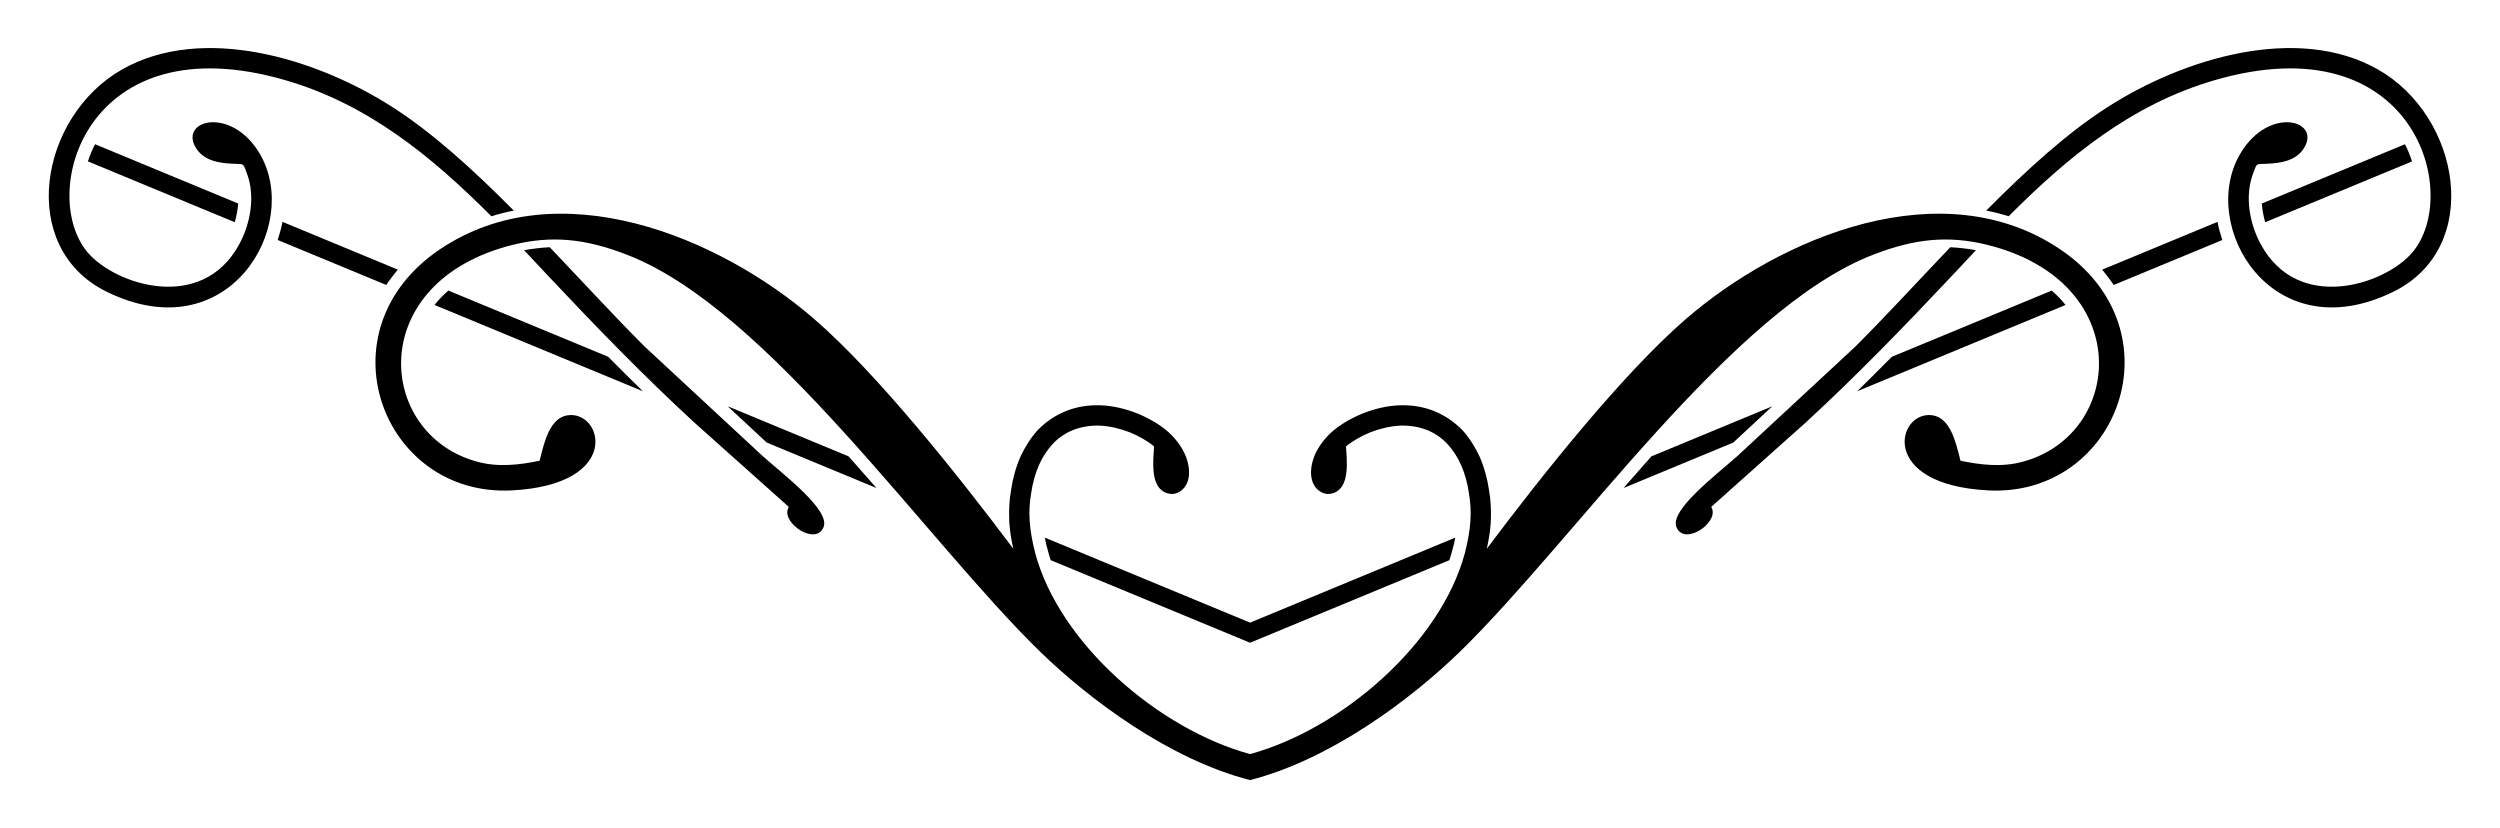
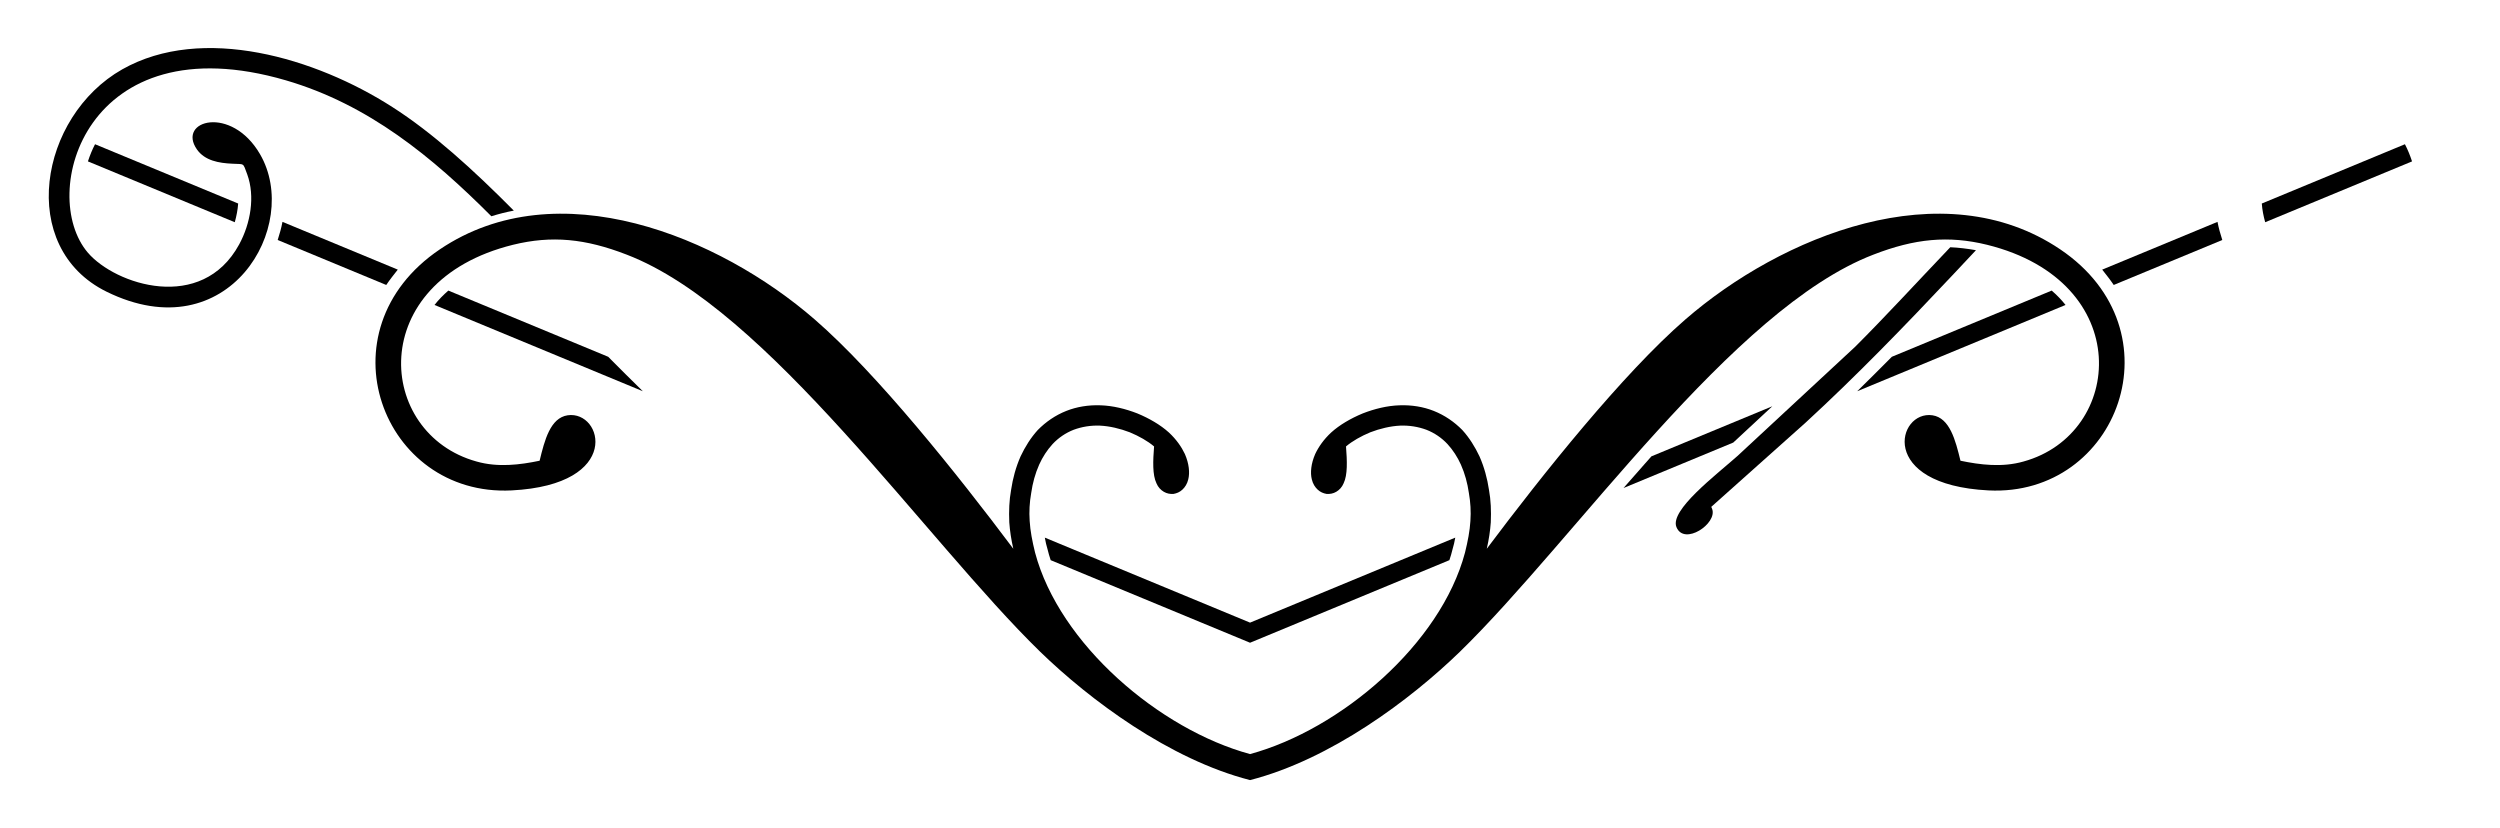
<svg xmlns="http://www.w3.org/2000/svg" enable-background="new 0 0 2663.905 882.45" version="1.1" viewBox="0 0 2663.9 882.45" xml:space="preserve">
-   <path d="m2245.9 114.02c-42.846 27.304-86.583 67.141-129.48 110.4 8.167 1.54 15.943 3.532 23.923 6.019 63.029-63.177 130.57-118.96 218.9-144.83 213.4-62.327 264.53 121.24 211.03 183.66-29.297 34.145-121.3 64.434-161.2-8.816-12.199-22.459-17.12-51.119-8.612-74.626 4.906-13.327 2.904-10.47 15.563-11.37 14.8-0.628 29.624-3.293 38.025-15.171 21.635-30.971-36.556-47.702-67.168 4.943-44.533 76.367 33.622 210.52 163.52 146.57 95.72-47.178 71.809-186.71-16.752-236.91-85.455-48.299-206.3-12.144-287.75 40.128z" />
-   <path d="m418.02 114.02c42.846 27.304 86.583 67.141 129.48 110.4-8.167 1.54-15.943 3.532-23.923 6.019-63.029-63.177-130.57-118.96-218.9-144.83-213.4-62.328-264.53 121.24-211.03 183.66 29.297 34.145 121.3 64.434 161.2-8.816 12.199-22.459 17.12-51.119 8.612-74.626-4.906-13.327-2.904-10.47-15.563-11.37-14.8-0.628-29.624-3.293-38.025-15.171-21.634-30.971 36.556-47.702 67.168 4.943 44.533 76.367-33.622 210.52-163.52 146.57-95.721-47.178-71.809-186.71 16.752-236.91 85.454-48.298 206.3-12.143 287.75 40.129z" />
+   <path d="m418.02 114.02c42.846 27.304 86.583 67.141 129.48 110.4-8.167 1.54-15.943 3.532-23.923 6.019-63.029-63.177-130.57-118.96-218.9-144.83-213.4-62.328-264.53 121.24-211.03 183.66 29.297 34.145 121.3 64.434 161.2-8.816 12.199-22.459 17.12-51.119 8.612-74.626-4.906-13.327-2.904-10.47-15.563-11.37-14.8-0.628-29.624-3.293-38.025-15.171-21.634-30.971 36.556-47.702 67.168 4.943 44.533 76.367-33.622 210.52-163.52 146.57-95.721-47.178-71.809-186.71 16.752-236.91 85.454-48.298 206.3-12.143 287.75 40.129" />
  <path d="m2252.3 303.65 115.69-47.919c-2.065-6.384-3.884-12.871-5.105-19.316l-122.86 50.888c4.291 5.464 8.479 10.679 12.273 16.347z" />
  <path d="m411.58 303.65-115.69-47.919c2.065-6.384 3.883-12.871 5.105-19.316l122.86 50.888c-4.29 5.464-8.478 10.679-12.273 16.347z" />
  <path d="m2413.7 236.79 156.47-64.813c-2.065-6.385-4.625-12.564-7.577-18.292l-152.52 63.175c0.481 6.752 1.804 13.444 3.623 19.93z" />
  <path d="m250.16 236.79-156.47-64.813c2.065-6.385 4.624-12.564 7.577-18.292l152.52 63.175c-0.481 6.752-1.805 13.444-3.623 19.93z" />
  <path d="m2105.5 266.59c-9.362-1.625-18.517-2.755-27.367-3.144-35.127 36.849-69.453 74.236-101.22 105.93l-125.73 116.66c-23.301 20.656-71.991 57.622-64.866 75.522 8.148 20.372 43.928-3.716 38.075-19.246l-0.922-2.225 100.42-89.669c53.904-49.55 105.43-102.75 156.3-156.83 8.436-8.998 16.874-17.995 25.31-26.992z" />
-   <path d="m558.41 266.59c9.361-1.625 18.517-2.755 27.367-3.144 35.127 36.849 69.453 74.236 101.22 105.93l125.73 116.66c23.301 20.656 71.991 57.622 64.866 75.522-8.148 20.372-43.928-3.716-38.075-19.246l0.922-2.225-100.42-89.669c-53.904-49.55-105.43-102.75-156.3-156.83-8.437-8.998-16.874-17.995-25.31-26.992z" />
  <path d="m1888.5 432.91-128.79 53.346-6.911 7.786c-7.695 8.69-15.143 17.277-22.838 25.967l116.92-48.431 41.614-38.668z" />
-   <path d="m775.36 432.91 128.79 53.346 6.911 7.786c7.695 8.69 15.143 17.277 22.838 25.967l-116.92-48.431-41.614-38.668z" />
  <path d="m1332 684.88 212.41-87.985c1.346-3.743 2.342-7.631 3.338-11.519 1.243-3.99 2.137-8.125 2.929-12.507l-218.68 90.58-218.68-90.58c0.792 4.382 1.686 8.517 2.929 12.507 0.997 3.888 1.992 7.776 3.338 11.519l212.41 87.985z" />
  <path d="m2186.2 309.63-170.32 70.547c-12.272 12.323-24.544 24.646-36.918 36.722l221.98-91.946c-4.289-5.464-9.32-10.619-14.745-15.323z" />
  <path d="m477.74 309.63 170.32 70.547c12.272 12.323 24.544 24.646 36.918 36.722l-221.98-91.946c4.289-5.464 9.321-10.619 14.745-15.323z" />
  <path d="m1332 831.24c85.988-22.07 170.87-85.595 223.59-136.74 122.57-119.4 290.24-365.52 440.69-423.2 43.916-17.032 79.796-20.6 121.06-10.47 158.44 39.21 145.95 201.35 38.889 230.92-22.776 6.538-46.315 3.546-67.238-0.82-5.285-21.848-11.388-45.674-29.906-48.429-37.282-5.409-59.121 74.011 59.807 80.064 137.82 6.916 204.88-170.3 76.319-256.92-125.35-84.481-297.35-13.814-399.38 74.781-66.475 57.654-152.07 164.93-211.58 244.31 2.265-9.916 3.642-19.175 4.278-28.126 0.499-12.08 0.111-23.504-1.965-34.807-1.786-12.003-5.013-23.988-10.072-35.504-4.795-10.177-10.826-19.843-18.28-28.05-8.503-8.641-18.676-15.722-30.459-20.398-11.084-4.387-23.531-6.47-36.643-5.963-12.864 0.405-26.537 3.752-38.999 8.624-12.854 5.324-24.744 12.277-33.59 20.285-7.96 7.352-13.575 15.47-17.11 23.015-4.447 10.241-5.372 19.891-3.597 26.975 1.102 4.756 3.481 8.405 6.296 11.003 2.814 2.599 5.961 3.902 9.396 4.506 3.581 0.254 7.102-0.335 10.357-2.263 3.257-1.928 6.103-4.844 7.84-9.039 4.362-9.047 3.734-23.846 2.553-39.285 6.639-5.646 16.014-10.978 25.902-15.073 10.237-3.951 21.584-6.623 31.813-7.096 9.983-0.37 19.344 1.254 27.879 4.38 8.637 3.373 16.303 8.596 22.545 15.278 5.791 6.29 10.653 13.832 14.279 21.887 4.24 9.538 6.997 19.691 8.519 30.355 1.709 9.718 2.326 19.598 1.605 29.743-0.619 10.392-2.721 21.399-5.751 33.659-25.946 97.522-132.56 188.42-229.06 214.68-96.501-26.263-203.12-117.16-229.06-214.68-3.03-12.26-5.132-23.267-5.751-33.659-0.721-10.145-0.104-20.026 1.605-29.743 1.521-10.664 4.279-20.817 8.519-30.355 3.626-8.055 8.488-15.598 14.279-21.887 6.243-6.681 13.908-11.904 22.545-15.278 8.535-3.126 17.896-4.75 27.88-4.38 10.229 0.472 21.576 3.145 31.813 7.096 9.888 4.096 19.263 9.427 25.902 15.073-1.182 15.439-1.81 30.238 2.552 39.285 1.737 4.195 4.583 7.111 7.84 9.039 3.256 1.928 6.777 2.517 10.357 2.263 3.435-0.604 6.582-1.908 9.396-4.506 2.814-2.599 5.194-6.247 6.296-11.003 1.775-7.084 0.849-16.735-3.597-26.975-3.535-7.546-9.15-15.664-17.11-23.015-8.846-8.008-20.736-14.96-33.59-20.285-12.462-4.872-26.135-8.219-38.999-8.624-13.112-0.508-25.559 1.576-36.643 5.963-11.783 4.676-21.957 11.757-30.459 20.398-7.454 8.207-13.484 17.872-18.28 28.05-5.059 11.516-8.286 23.501-10.072 35.504-2.076 11.303-2.463 22.727-1.965 34.807 0.636 8.952 2.014 18.21 4.279 28.126-59.503-79.382-145.1-186.66-211.58-244.31-102.02-88.596-274.02-159.26-399.38-74.781-128.56 86.629-61.501 263.84 76.319 256.92 118.93-6.053 97.089-85.472 59.807-80.064-18.518 2.755-24.621 26.581-29.907 48.429-20.922 4.366-44.461 7.358-67.237 0.82-107.06-29.577-119.55-191.71 38.89-230.92 41.266-10.13 77.146-6.562 121.06 10.47 150.45 57.684 318.12 303.8 440.69 423.2 52.719 51.139 137.6 114.66 223.59 136.73z" />
</svg>